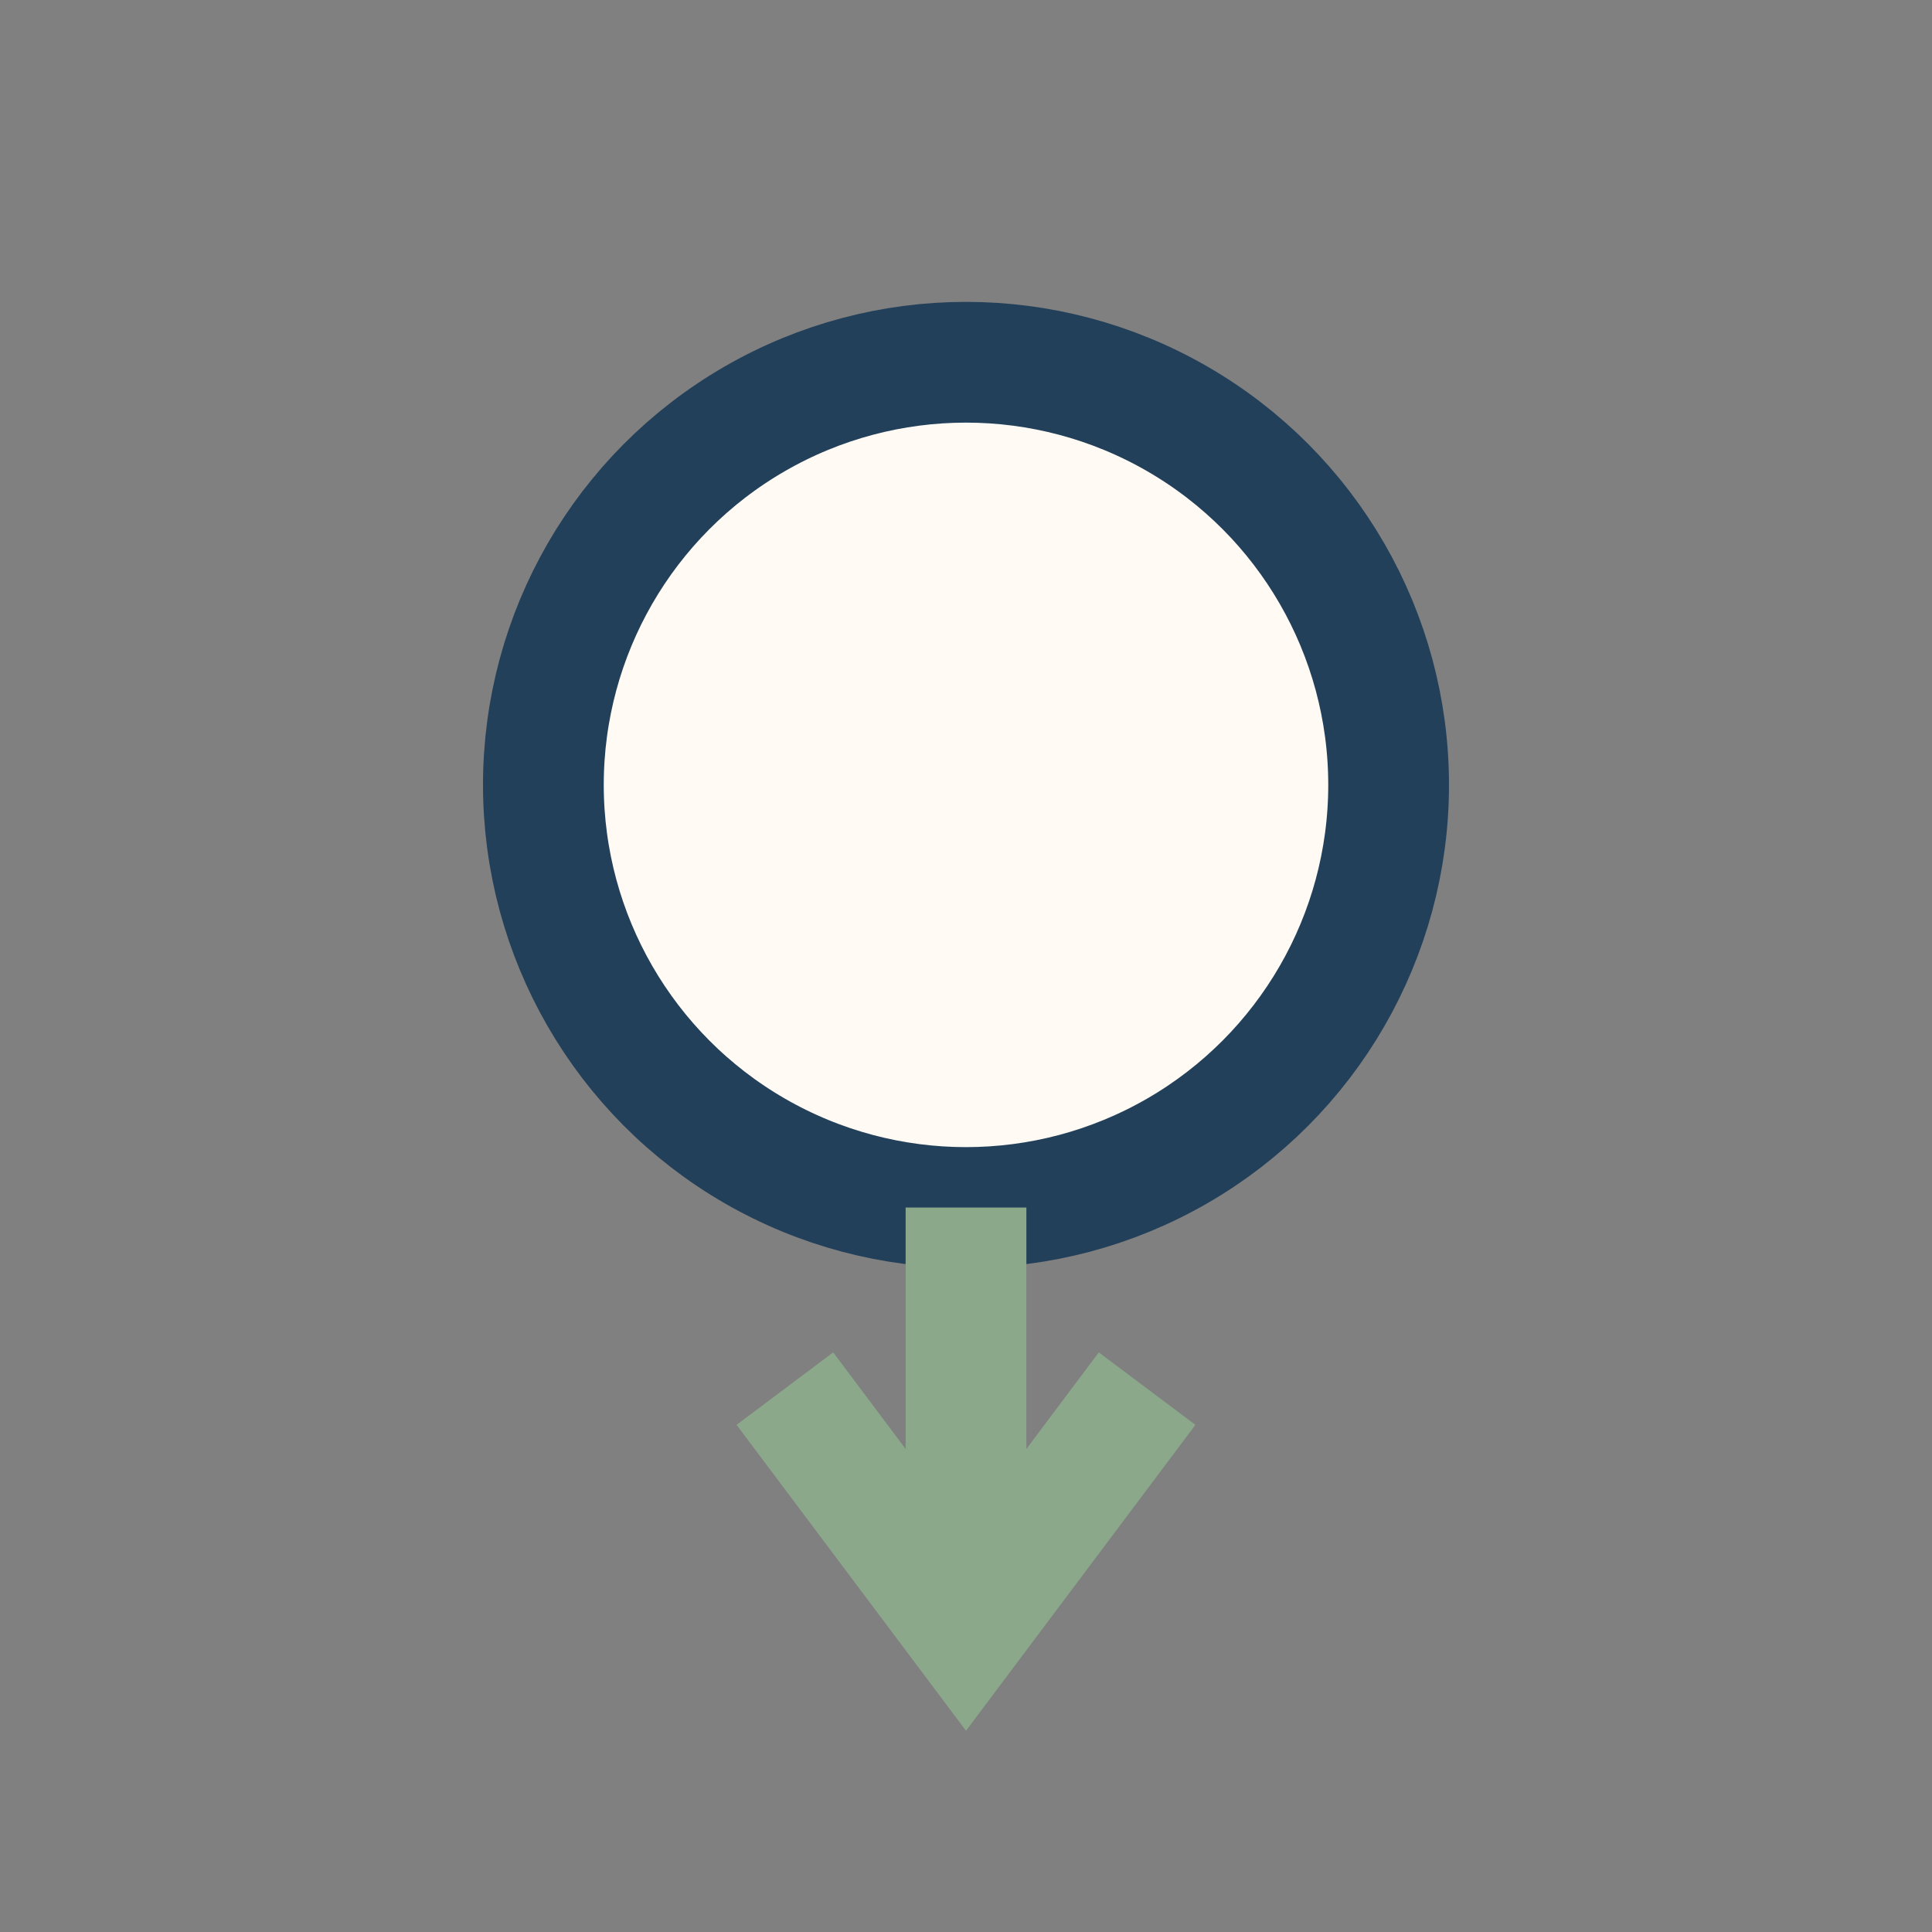
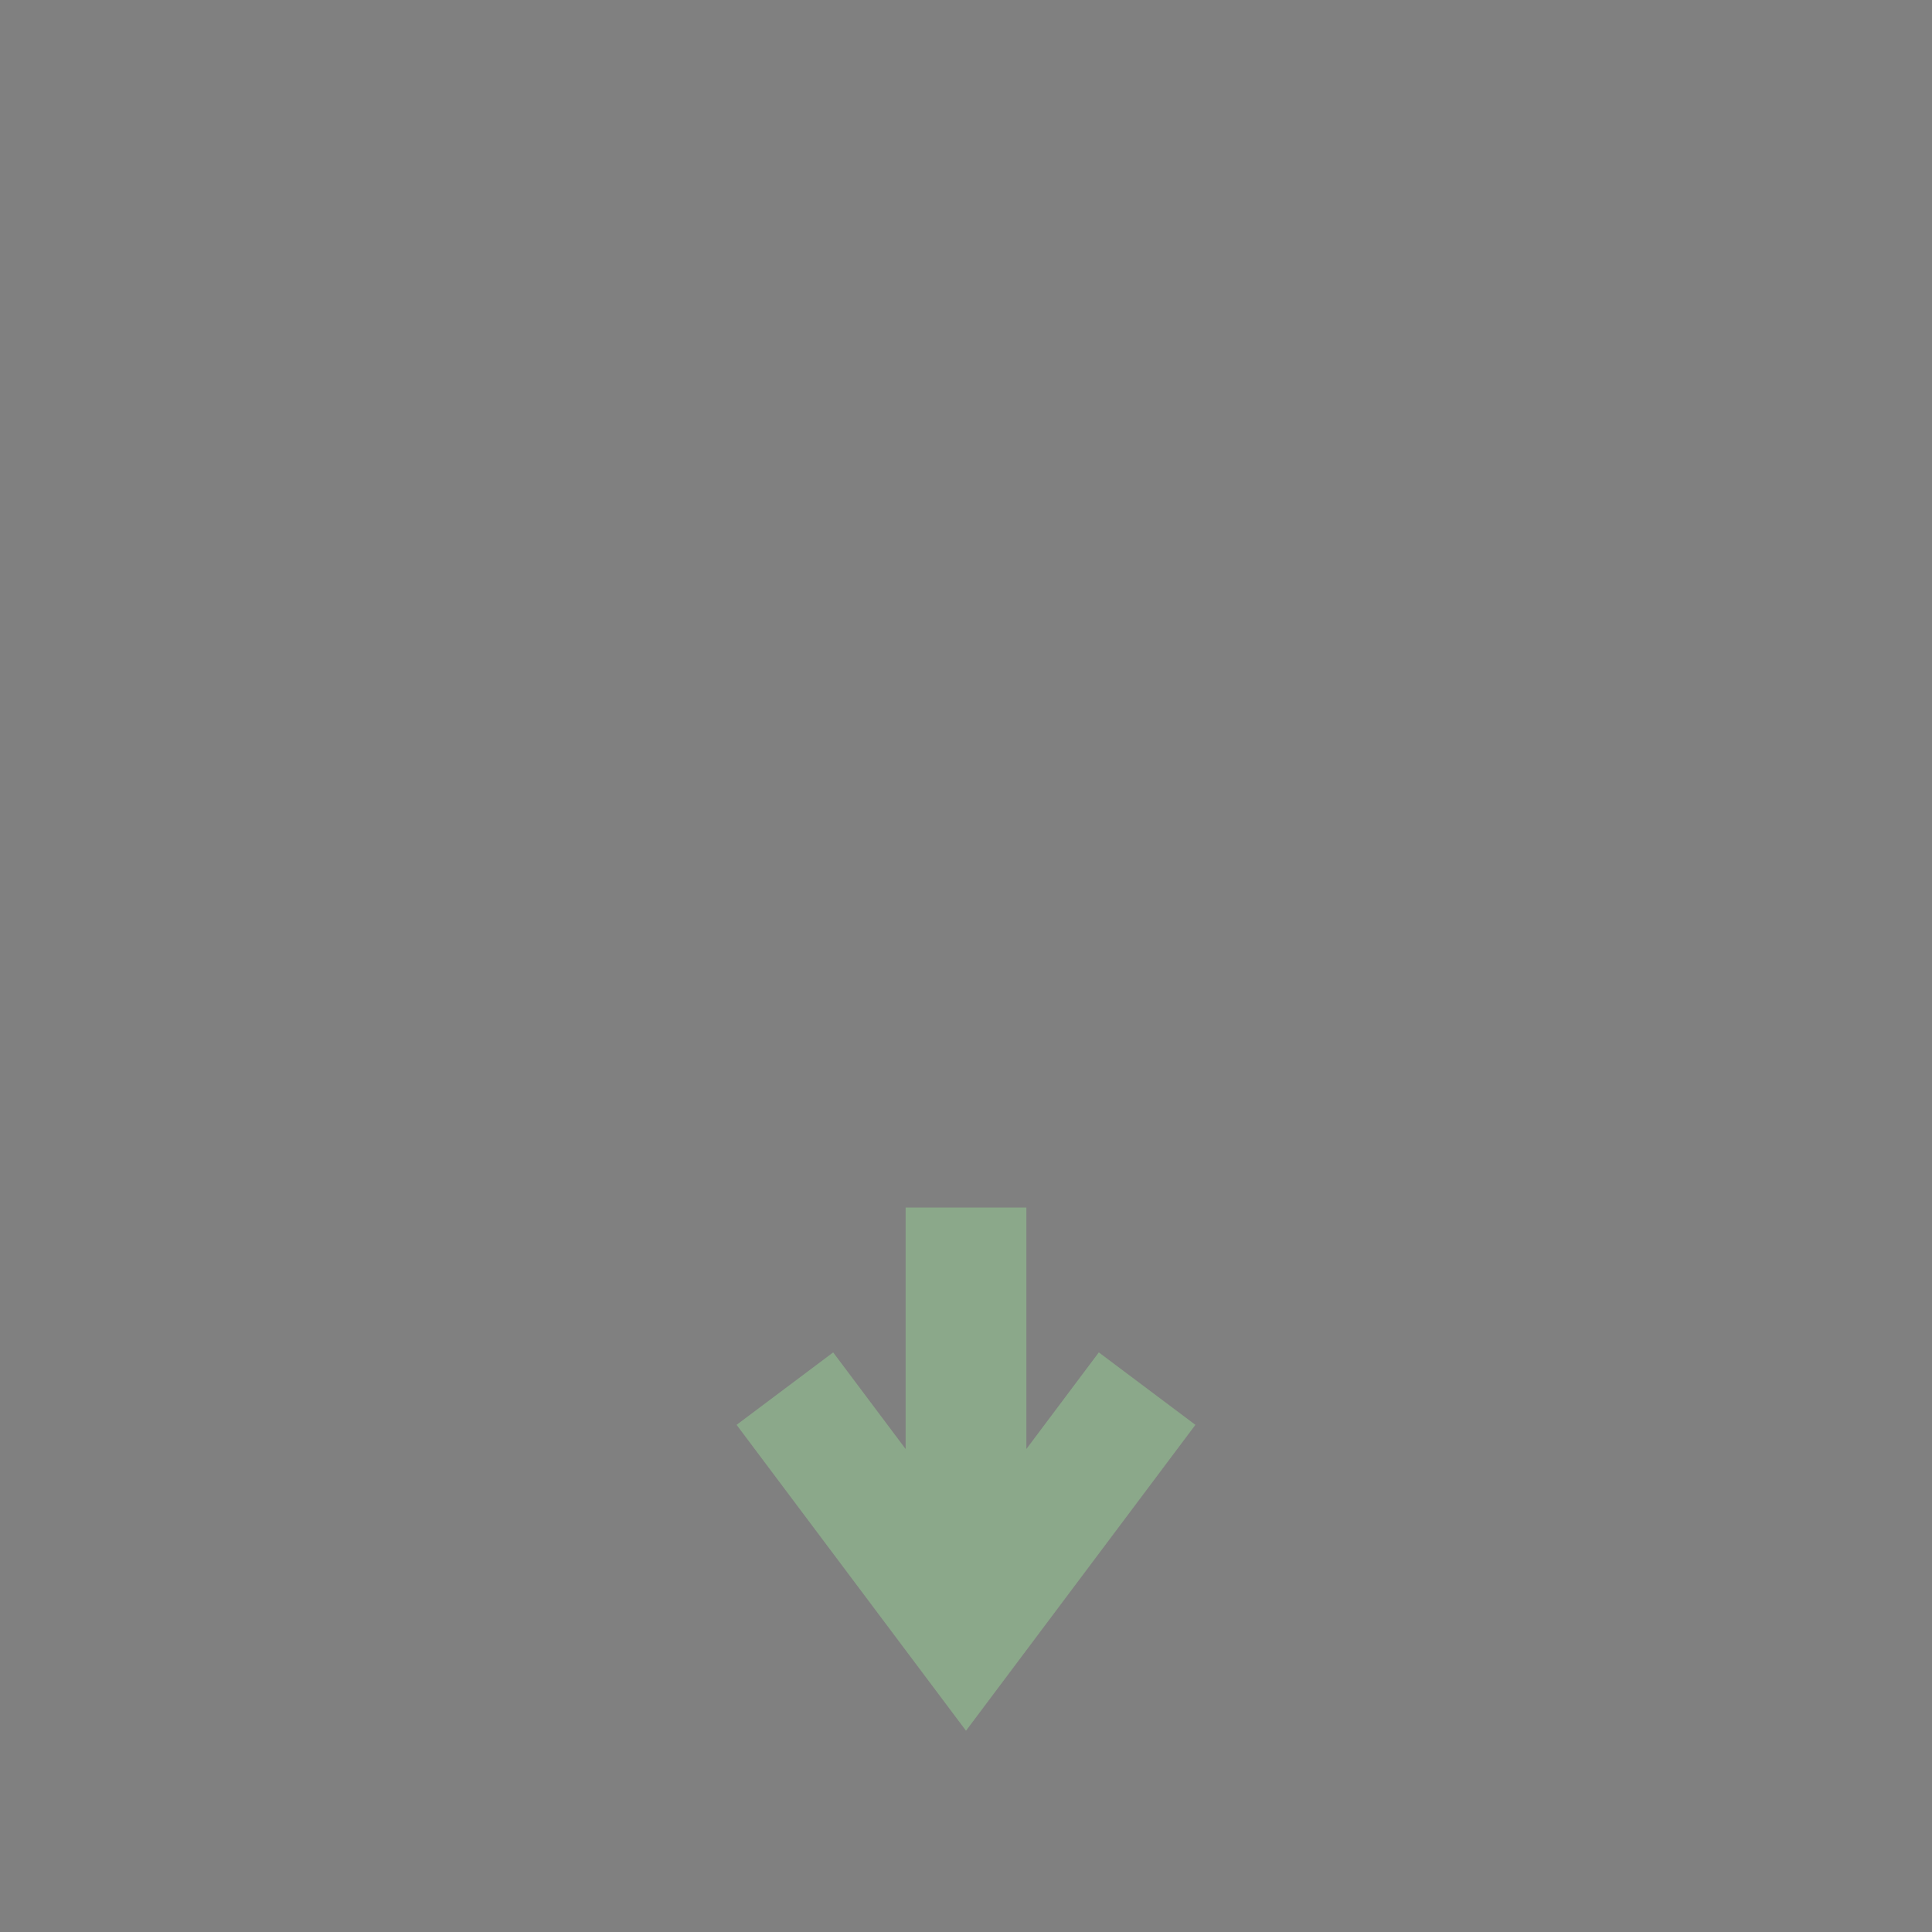
<svg xmlns="http://www.w3.org/2000/svg" width="32" height="32" viewBox="0 0 32 32">
  <rect x="0" y="0" width="32" height="32" fill="#808080" stroke="none" />
-   <circle cx="16" cy="13" r="7" stroke="#23405a" stroke-width="2" fill="#fffaf3" />
  <path d="M16 20v7M13 23l3 4 3-4" stroke="#8ba88a" stroke-width="2" fill="none" />
</svg>